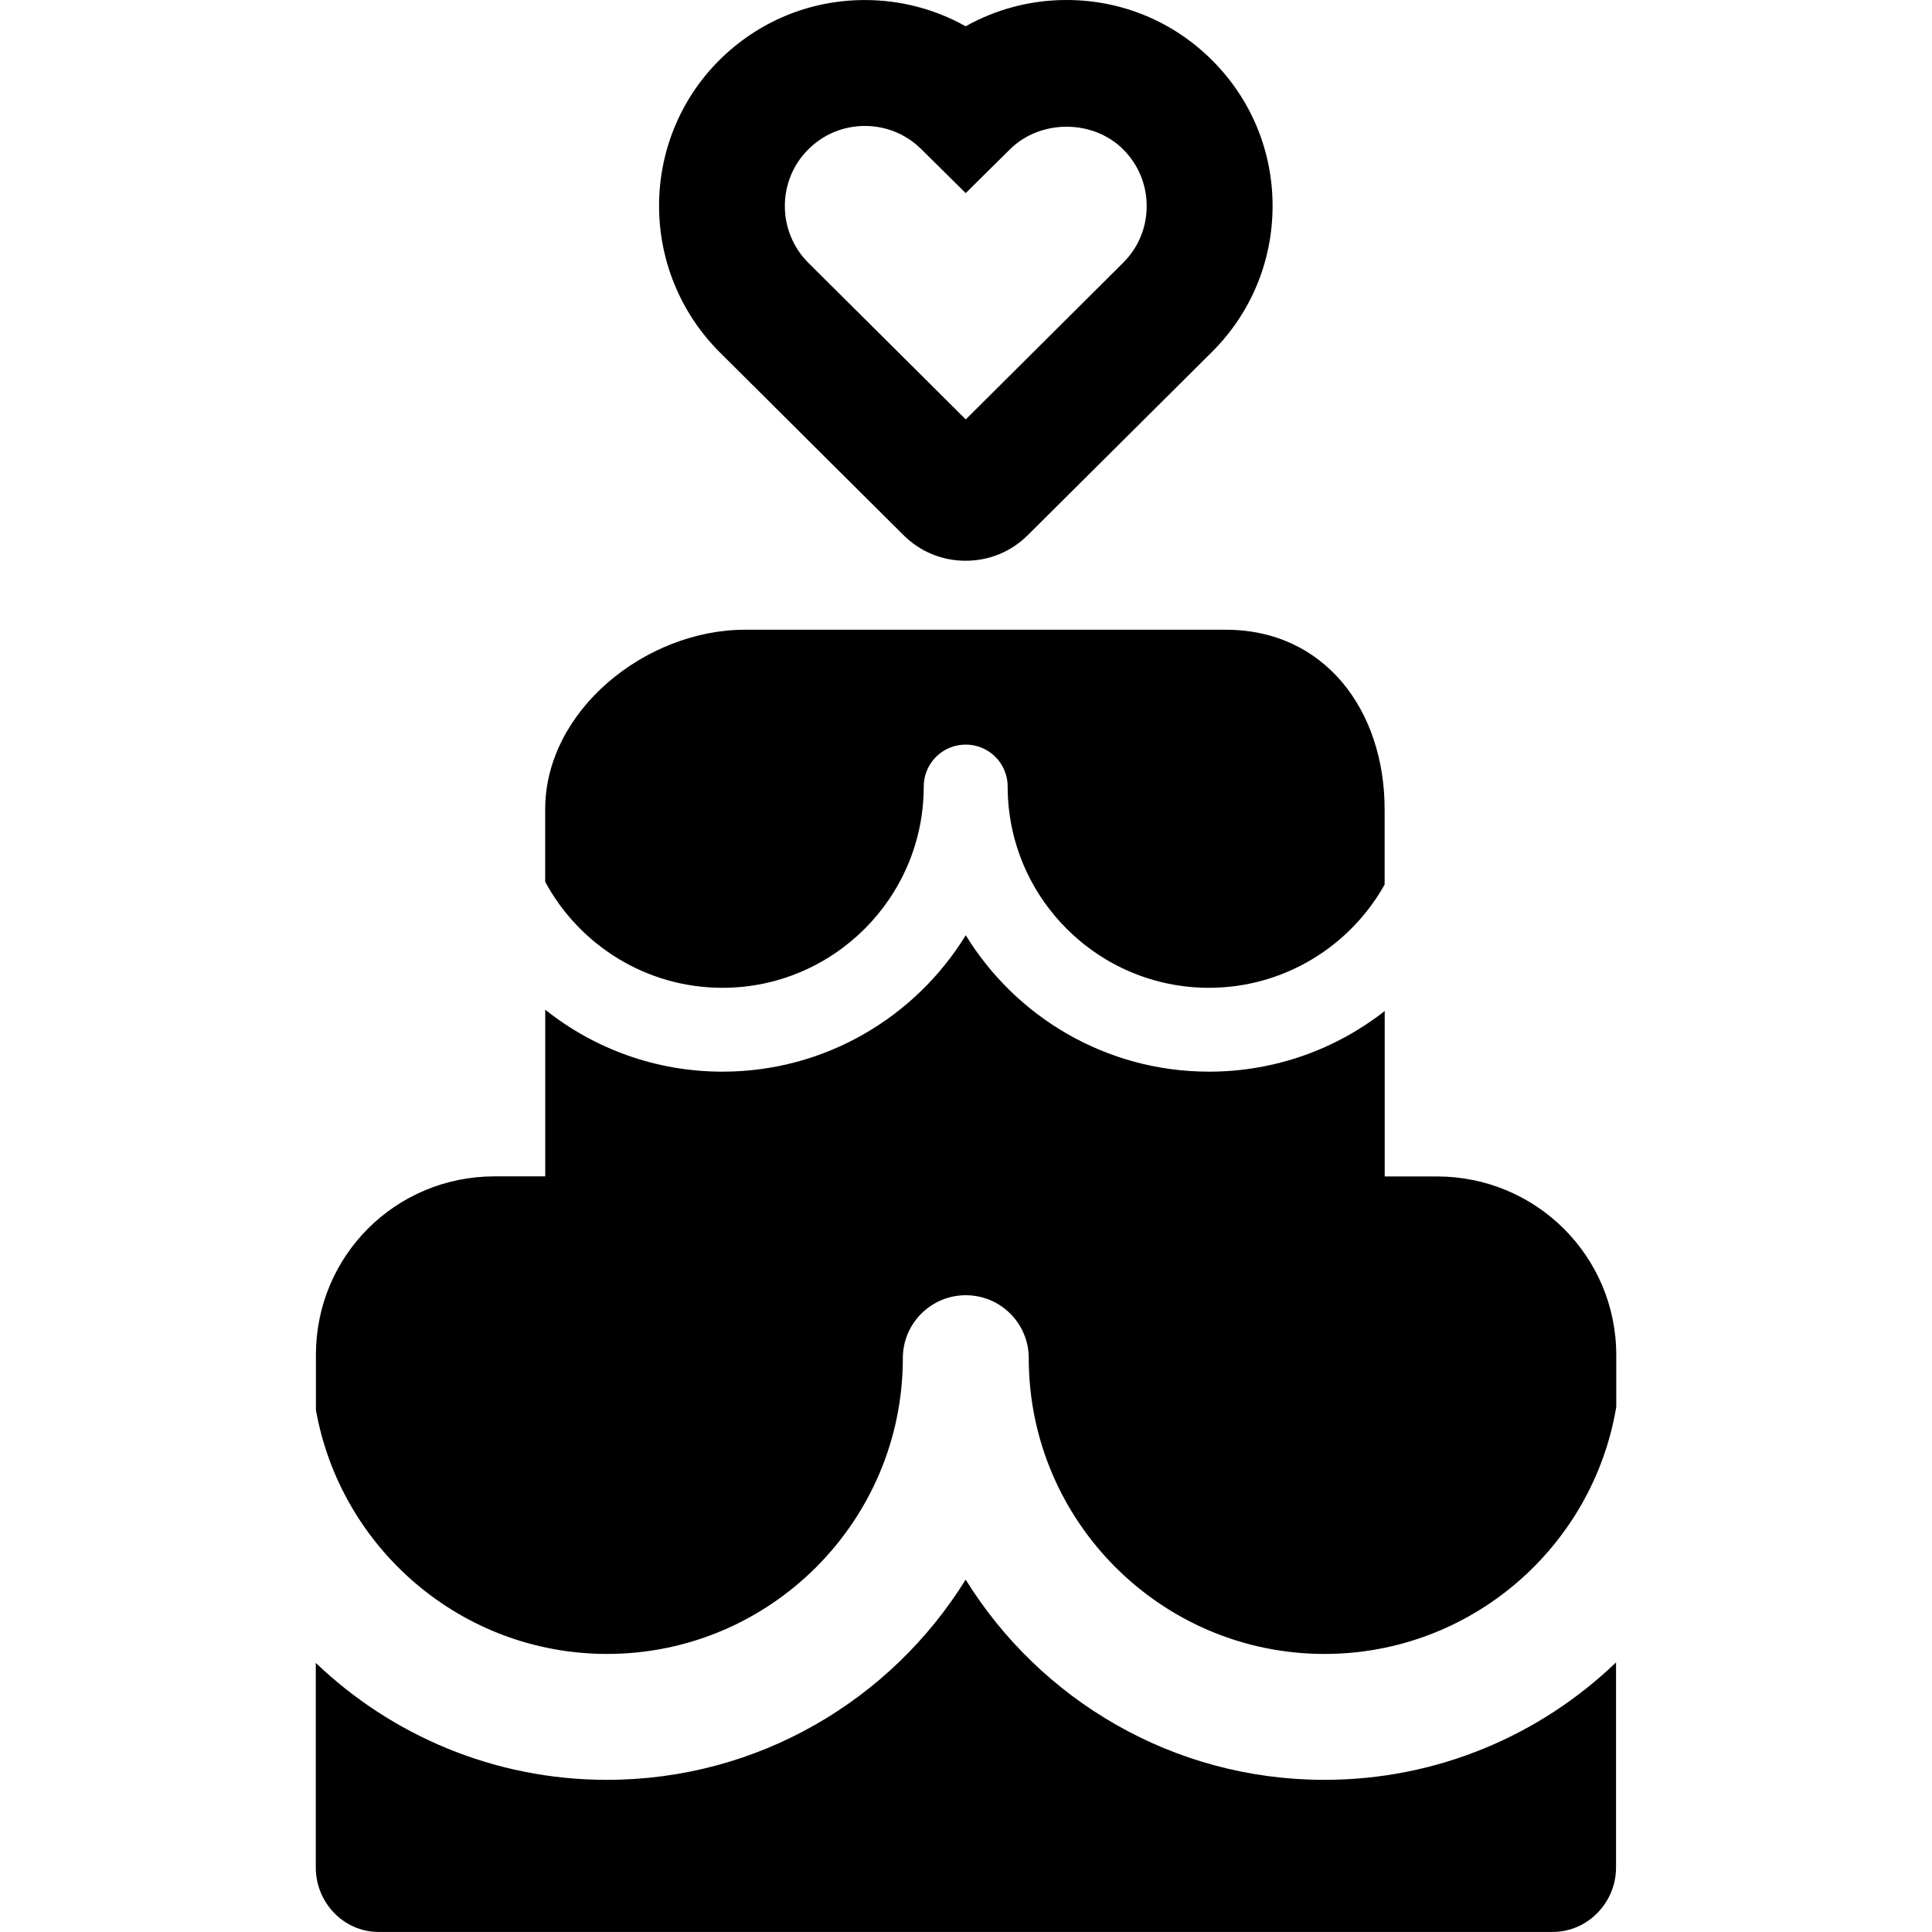
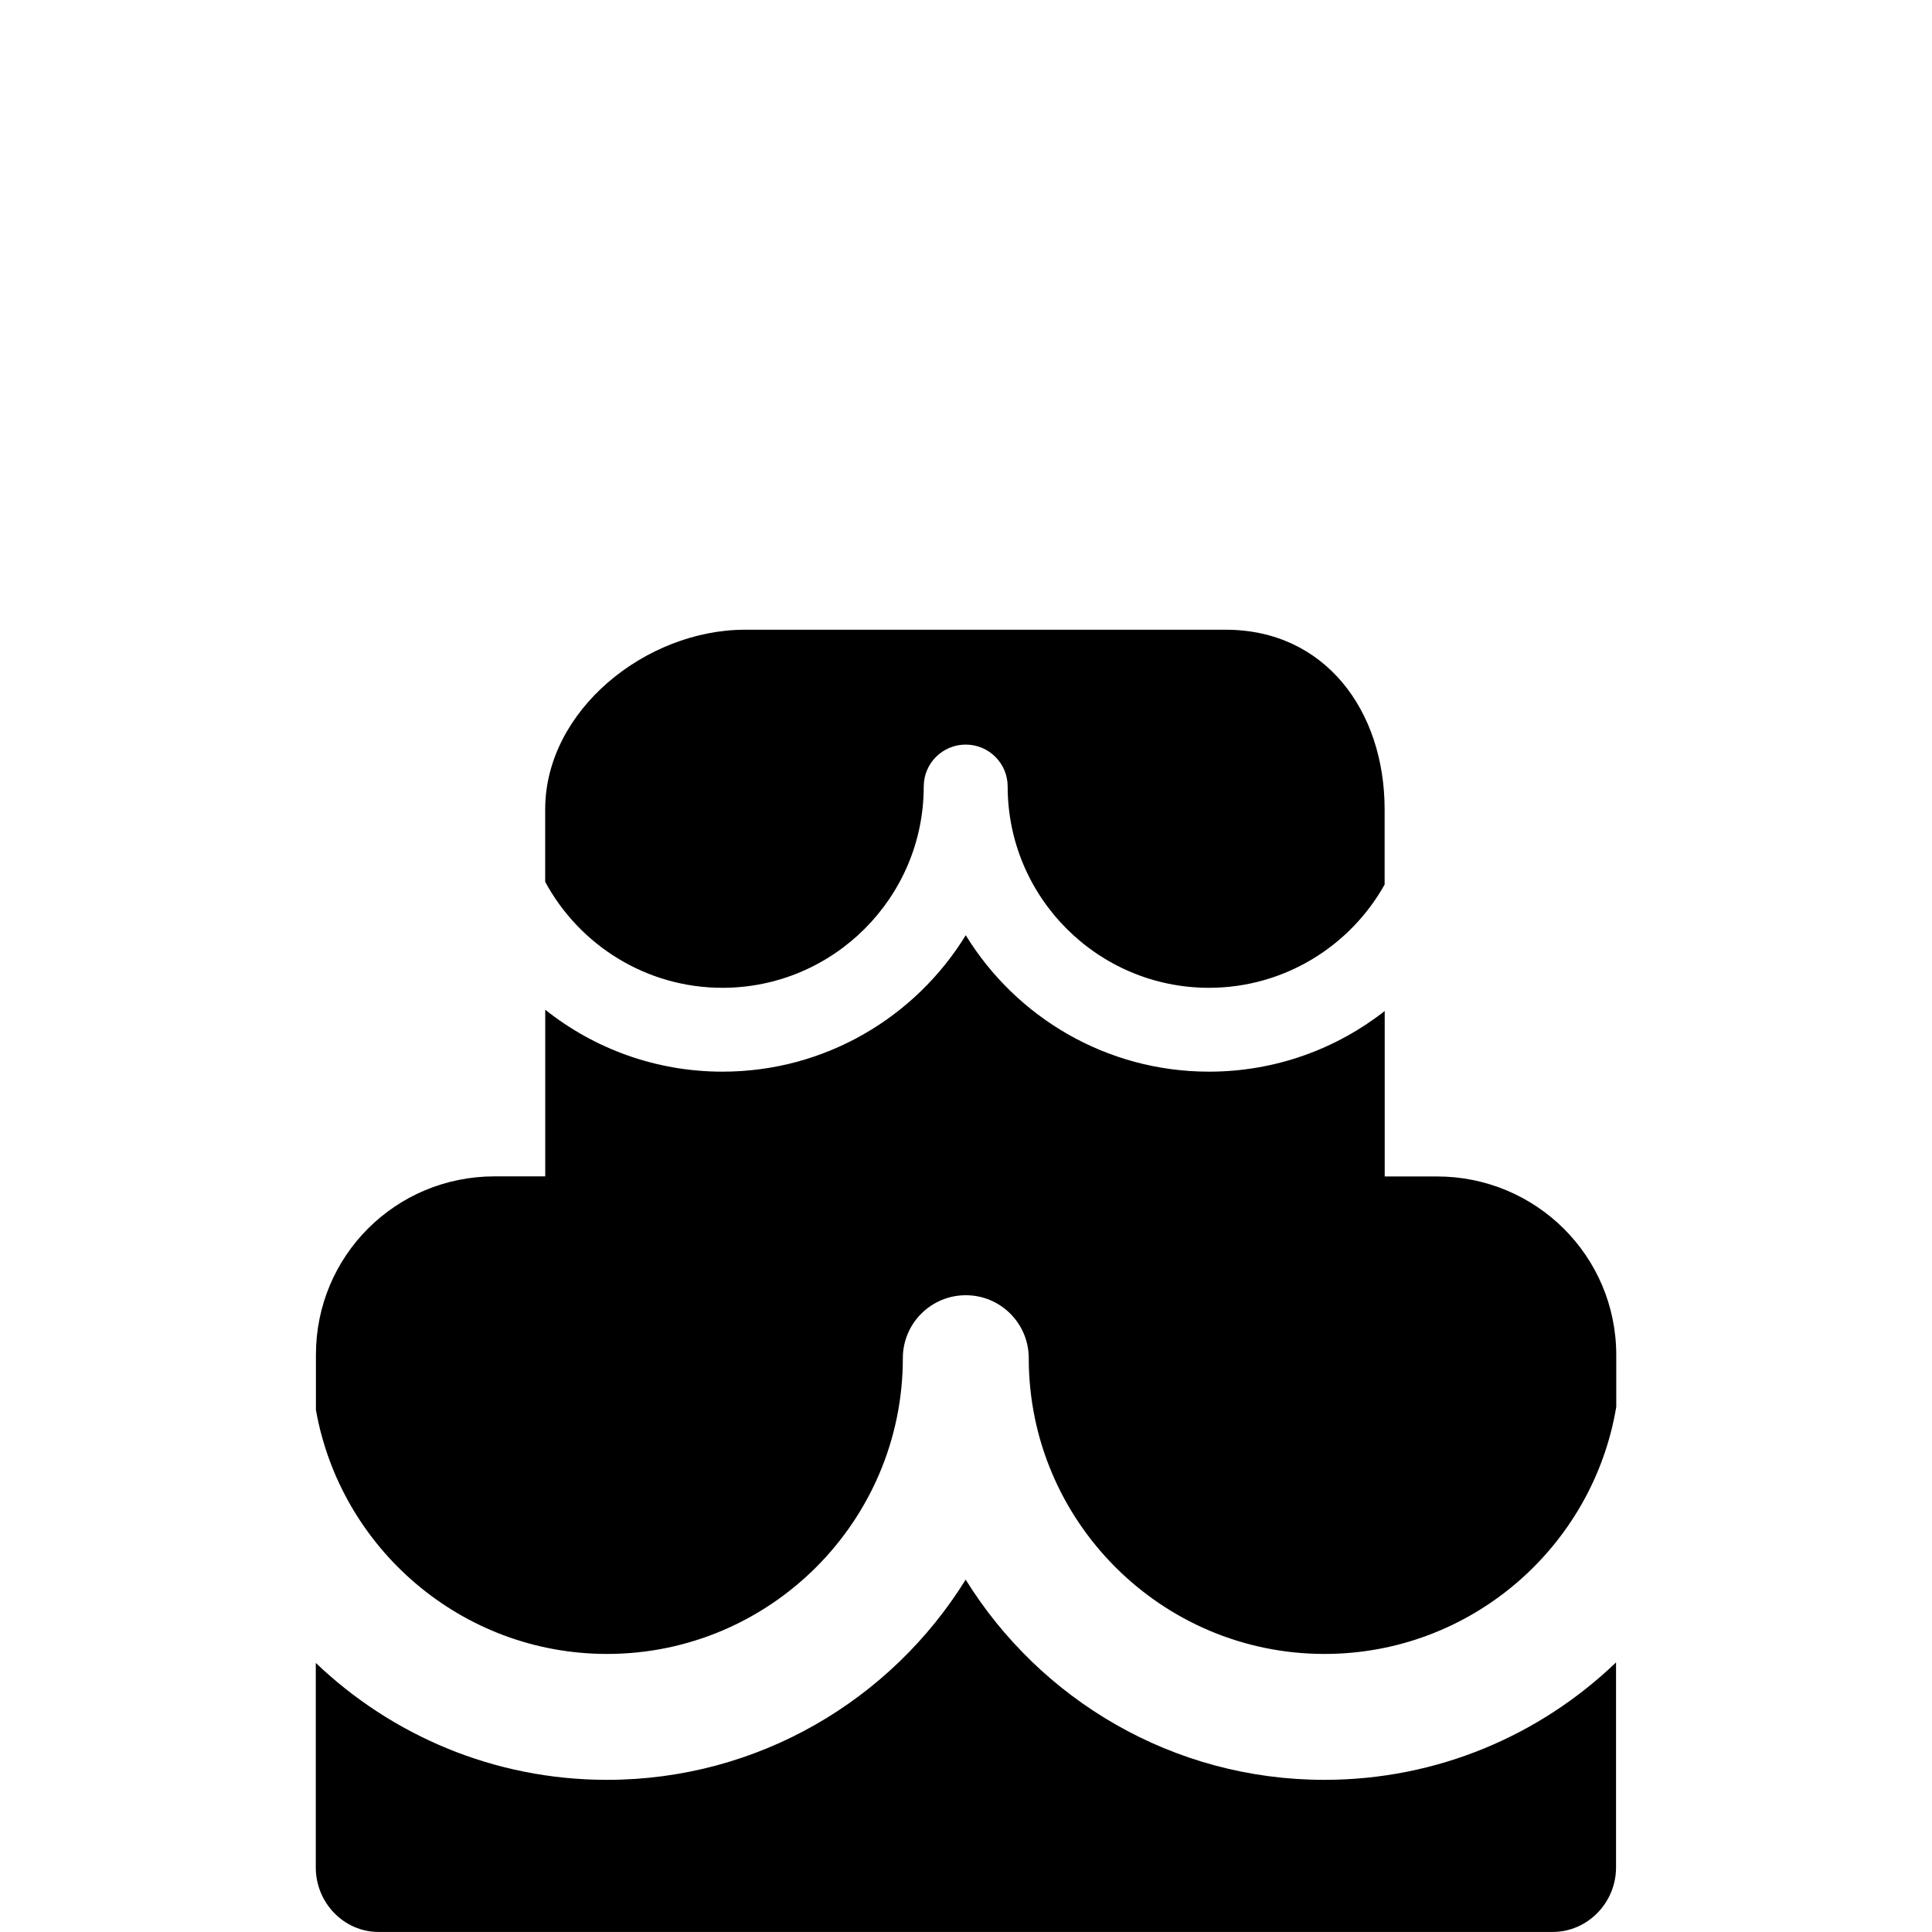
<svg xmlns="http://www.w3.org/2000/svg" fill="#000000" version="1.1" id="Capa_1" width="800px" height="800px" viewBox="0 0 45.85 45.851" xml:space="preserve">
  <g>
    <g>
-       <path d="M19.691,10.959l1.749,1.739c0.395,0.395,0.919,0.61,1.477,0.61s1.081-0.216,1.476-0.609    c1.16-1.154,4.311-4.289,4.375-4.352c0.924-0.924,1.433-2.153,1.433-3.46s-0.511-2.534-1.433-3.455    C27.844,0.509,26.618,0,25.311,0c-0.851,0-1.669,0.217-2.394,0.624c-0.723-0.406-1.543-0.623-2.393-0.623    c-1.306,0-2.532,0.509-3.458,1.432c-1.902,1.905-1.903,5.007,0.013,6.926C17.159,8.436,18.465,9.738,19.691,10.959z M19.181,3.546    c0.358-0.358,0.836-0.557,1.344-0.557c0.506,0,0.982,0.196,1.341,0.553l1.052,1.041l1.052-1.041    c0.722-0.714,1.968-0.713,2.686,0.004c0.358,0.358,0.557,0.835,0.557,1.343c0,0.509-0.196,0.986-0.558,1.346    c-0.059,0.06-2.344,2.333-3.736,3.719l-1.116-1.112c-1.258-1.25-2.595-2.582-2.621-2.606C18.441,5.493,18.44,4.286,19.181,3.546z" />
      <path d="M22.917,37.488c-1.766,2.851-4.921,4.752-8.513,4.752c-2.678,0-5.112-1.057-6.91-2.775v4.855    c0,0.832,0.66,1.53,1.493,1.53h27.859c0.834,0,1.506-0.698,1.506-1.53v-4.867c-1.799,1.727-4.238,2.787-6.922,2.787    C27.838,42.24,24.684,40.339,22.917,37.488z" />
      <path d="M34.1,27.92h-1.238v-3.926c-1.149,0.901-2.598,1.439-4.17,1.439c-2.439,0-4.583-1.297-5.773-3.238    c-1.191,1.941-3.334,3.238-5.773,3.238c-1.589,0-3.051-0.55-4.207-1.47v3.955h-1.202c-2.351,0-4.24,1.886-4.24,4.235v1.308    c0.582,3.287,3.459,5.791,6.91,5.791c3.87,0,7.019-3.148,7.019-7.019c0-0.826,0.669-1.494,1.494-1.494    c0.825,0,1.494,0.668,1.494,1.494c0,3.869,3.147,7.019,7.019,7.019c3.478,0,6.371-2.541,6.924-5.863v-1.235    C38.354,29.806,36.452,27.92,34.1,27.92z" />
      <path d="M17.145,23.443c2.634,0,4.777-2.144,4.777-4.776c0-0.551,0.445-0.996,0.996-0.996c0.551,0,0.996,0.445,0.996,0.996    c0,2.634,2.144,4.776,4.776,4.776c1.789,0,3.353-0.99,4.17-2.45v-1.785c0-2.35-1.422-4.263-3.771-4.263H17.68    c-2.35,0-4.742,1.913-4.742,4.263v1.72C13.747,22.424,15.329,23.443,17.145,23.443z" />
    </g>
  </g>
</svg>